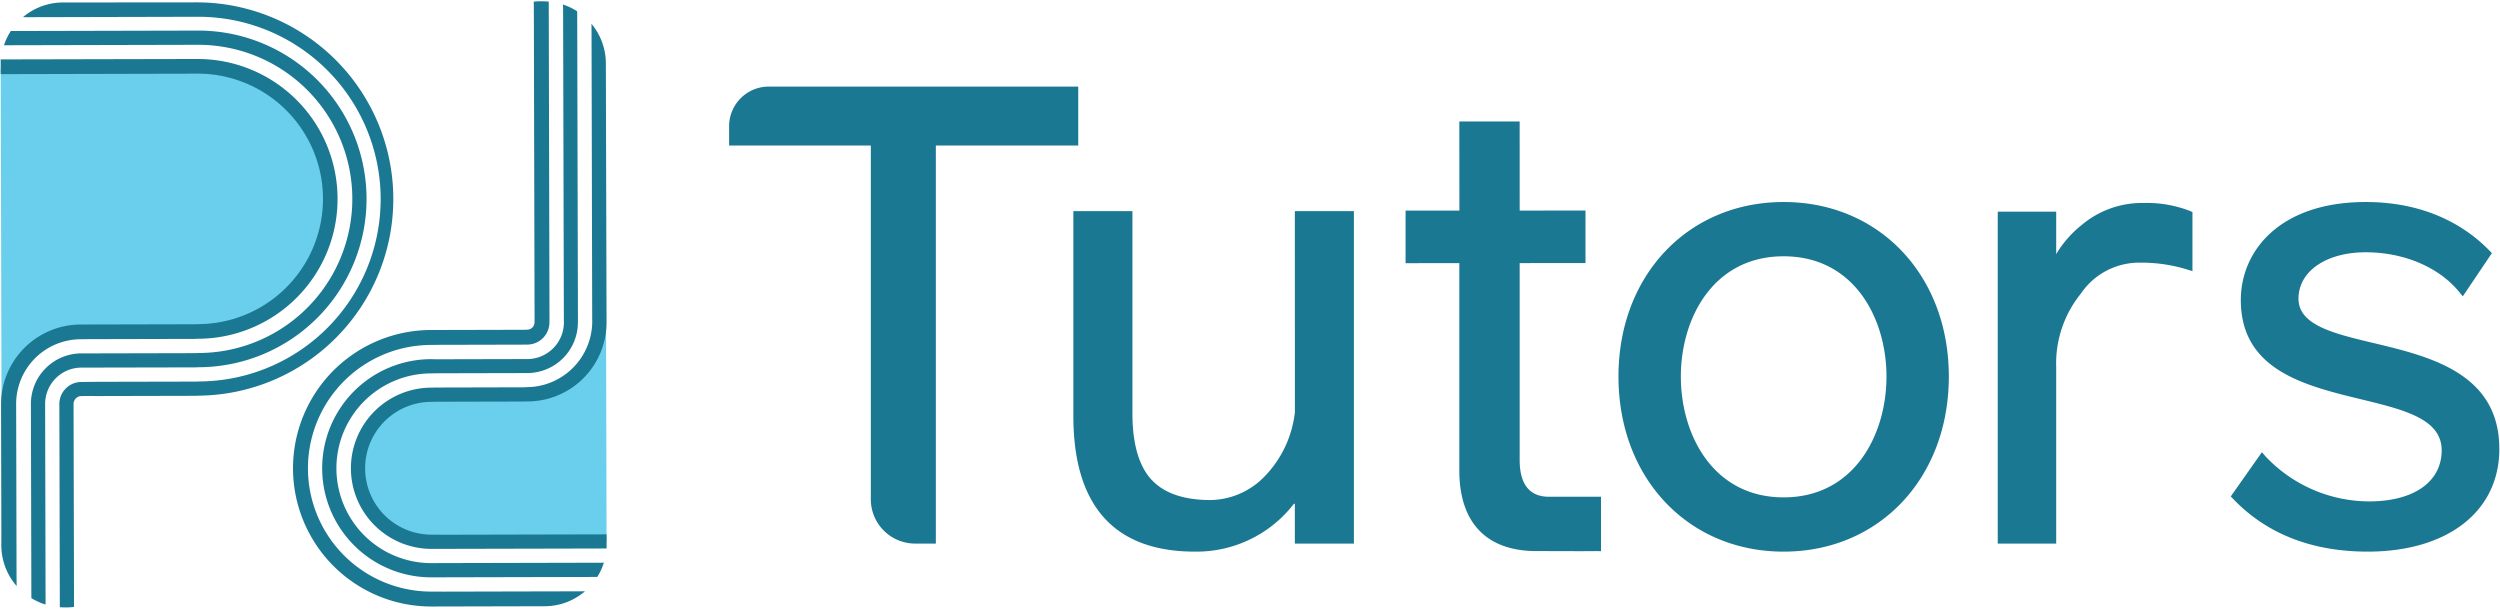
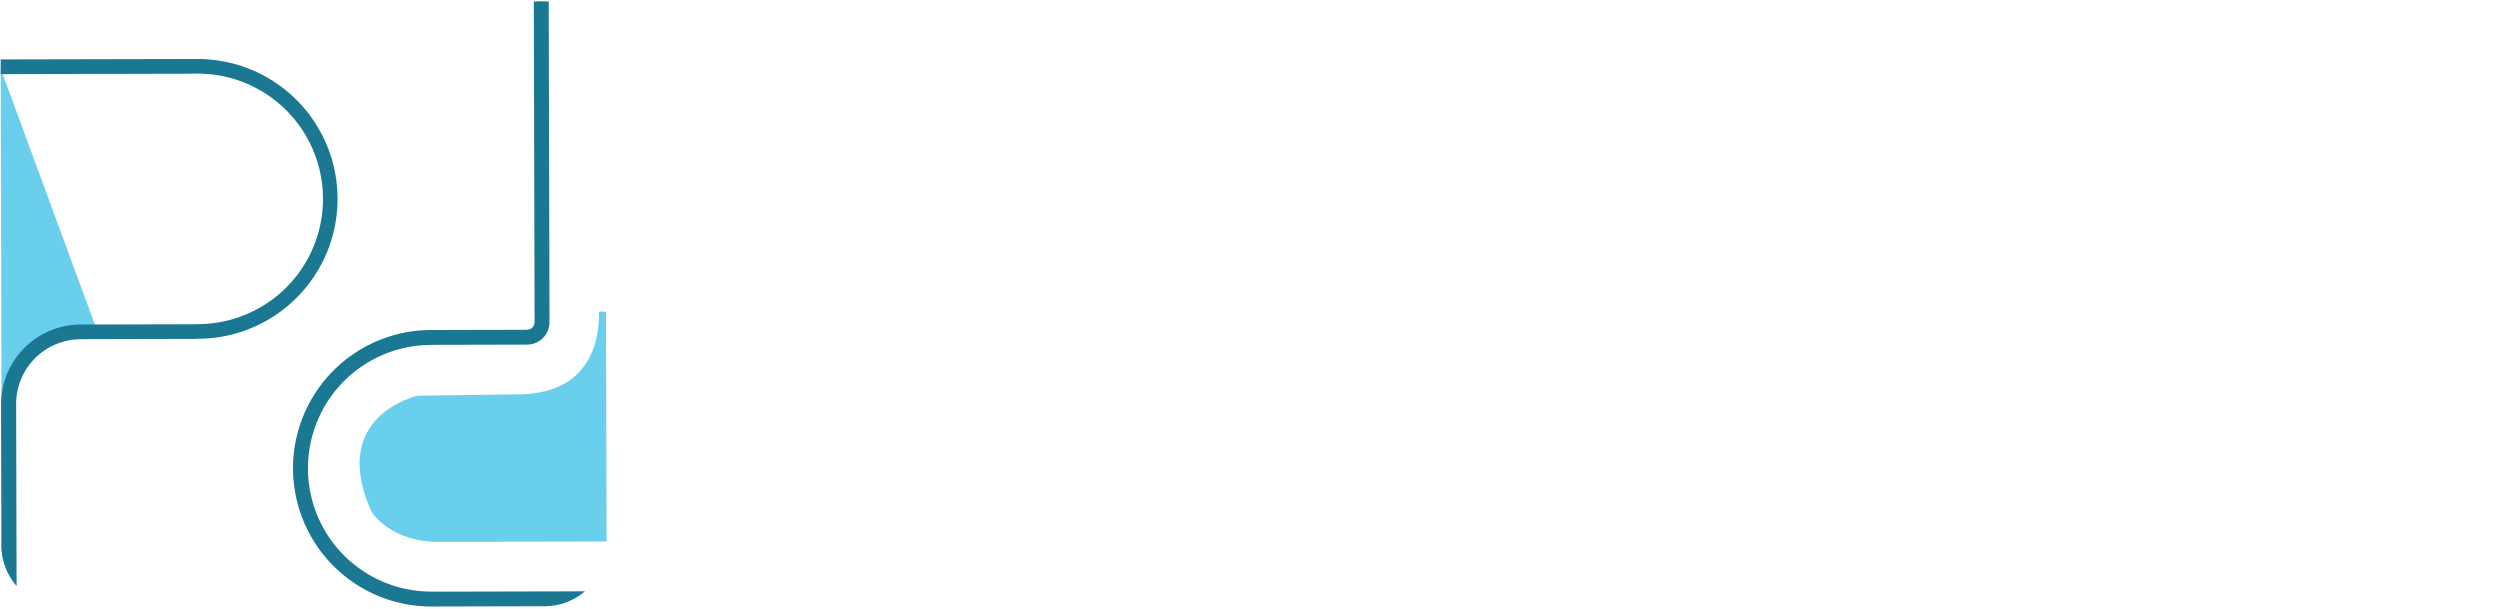
<svg xmlns="http://www.w3.org/2000/svg" id="EDIT" viewBox="0 0 349.92 85.2">
  <defs>
    <style>.cls-2{fill:#1b7892}</style>
  </defs>
-   <path d="M13.536 46.124c15.108.785 20.842-1.336 20.842-1.336 14.27-6.125 10.958-21.457 10.958-21.457-3.663-13.106-16.312-13.78-16.312-13.78L.1 9.622l.11 46.255.978-.002c2.49-11.852 12.348-9.75 12.348-9.75m58.418 9.073l-13.506.19s-12.562 2.761-6.44 16.252c0 0 2.663 4.367 9.69 4.195l23.203-.04-.076-32.164-.99-.015c.087 3.53-.878 11.803-11.881 11.582" fill="#6acfed" />
-   <path class="cls-2" d="M8.374 84.993c.205.016.412.022.619.022a8.854 8.854 0 001.373-.063l-.004-.613-.065-27.491.002-.293a1.107 1.107 0 011.073-1.119s1.904-.023 1.904-.001l14.129-.034.41-.02a27.526 27.526 0 00-.129-55.05L8.811.347a8.668 8.668 0 00-5.589 2.048l.513.011 22.844-.055 1.119-.004a25.522 25.522 0 01.12 51.044l-.417.02-13.73.03-2.283.024a3.087 3.087 0 00-3.08 3.094v.293l.066 28.162" />
-   <path class="cls-2" d="M4.39 83.722l-.064-26.86-.002-.293a7.082 7.082 0 017.054-7.107l1.054.002 14.96-.035.402-.018a21.57 21.57 0 10-.101-43.14l-1.134.002-25.622.06-.38.002a8.729 8.729 0 01.96-2.004l.292.012 24.861-.059 1.018-.004a23.56 23.56 0 01.111 47.121l-.514.02-15.904.033a5.087 5.087 0 00-5.065 5.11v.293L6.379 84.2l-.01.418a8.626 8.626 0 01-1.978-.904m76.4-81.682l.101 42.509-.004.556a7.105 7.105 0 01-7.087 7.12l-.547.003-12.004.028-.915.015a13.278 13.278 0 10.061 26.556l1.7-.006 22.092-.052.338-.012a8.593 8.593 0 01-.918 1.998l-.294.008-21.2.049-1.713.007a15.27 15.27 0 01-.072-30.54l.762.016 12.099-.028h.605A5.144 5.144 0 0078.93 45.1l-.009-.516L78.817 1.1l-.023-.47a8.652 8.652 0 011.99.956z" />
+   <path d="M13.536 46.124L.1 9.622l.11 46.255.978-.002c2.49-11.852 12.348-9.75 12.348-9.75m58.418 9.073l-13.506.19s-12.562 2.761-6.44 16.252c0 0 2.663 4.367 9.69 4.195l23.203-.04-.076-32.164-.99-.015c.087 3.53-.878 11.803-11.881 11.582" fill="#6acfed" />
  <path class="cls-2" d="M76.807.617l.104 43.991-.006.498a3.12 3.12 0 01-3.113 3.127l-1.015.006-11.302.026-1.053.015h-.097a17.262 17.262 0 00.082 34.524l1.698.006 19.224-.045.552-.008a8.68 8.68 0 01-5.651 2.097l-.732.002-13.39.032-1.697.004a19.35 19.35 0 11-.091-38.702l.643-.001 12.433-.03.39-.015a1.03 1.03 0 001.028-1.034l.008-.554L74.719.817l-.013-.586A9.008 9.008 0 0176.03.188c.259 0 .516.012.77.034zM27.624 8.259h-1.485L.093 8.316l.004 2.064.517-.004 25.901-.062.3-.01.733-.001.5.007a17.531 17.531 0 01-.337 35.058l-.403.018-14.637.033-1.378.004A11.165 11.165 0 00.147 56.603l.043 18.21-.005 1.538a8.68 8.68 0 002.147 5.675l-.015-1.011-.056-24.153-.002-.293a9.06 9.06 0 019.04-9.084l1.083-.015 14.82-.035.514-.02a19.578 19.578 0 10-.092-39.156" />
-   <path class="cls-2" d="M84.899 74.79l-.43.004-22.289.053-1.757-.012a9.294 9.294 0 01-.044-18.588l.645-.017 11.769-.028 1.053-.012a11.078 11.078 0 0011.051-11.102l-.096-36.204a8.685 8.685 0 00-2.016-5.557l.01.672.094 40.713.006.224a9.231 9.231 0 01-9.209 9.254l-.41.02-12.18.03-.72.015a11.286 11.286 0 00.052 22.572l1.685-.004 22.477-.052.314.001zm66.021-62.672h-43.313a5.554 5.554 0 00-5.555 5.555v2.7h19.835v49.509a6.2 6.2 0 006.202 6.201h2.9v-55.71h19.932zm61.785 52.238v-27.53l9.213-.005v-7.357l-9.211.013-.002-12.474h-8.445l.01 12.474-7.533.002v7.358l7.523-.012v29.033c0 7.229 3.734 11.276 10.8 11.276 1.527 0 2.792.004 3.888.008.841.002 1.582.004 2.27.004.793 0 1.51-.002 2.218-.012l.656.012-.004-7.616h-7.269c-2.73 0-4.114-1.74-4.114-5.174m36.947-36.08c-13.392 0-23.117 10.272-23.117 24.42 0 14.203 9.725 24.514 23.117 24.514 13.399 0 23.122-10.31 23.122-24.514 0-14.148-9.723-24.42-23.122-24.42m14.395 24.42c0 8.149-4.504 16.918-14.395 16.918-9.884 0-14.387-8.77-14.387-16.918 0-8.103 4.503-16.824 14.387-16.824 9.891 0 14.395 8.72 14.395 16.824m68.197-4.676c-5.65-1.35-10.528-2.515-10.528-6.222 0-3.82 3.87-6.488 9.408-6.488 5.31 0 10.183 2.052 13.037 5.494l.555.668 4.07-6.043-.368-.38c-3.012-3.09-8.46-6.773-17.294-6.773-12.074 0-17.48 6.887-17.48 13.711 0 9.809 8.916 11.975 16.778 13.887 6.08 1.477 11.334 2.754 11.334 7.156 0 4.41-3.894 7.149-10.161 7.149a20.005 20.005 0 01-14.456-6.258l-.544-.629-4.359 6.191.37.387c4.683 4.87 11.01 7.34 18.801 7.34 11.188 0 18.42-5.64 18.42-14.367 0-10.621-9.749-12.95-17.583-14.823m-151 9.647v.016a15.321 15.321 0 01-4.25 9.01 10.733 10.733 0 01-7.56 3.298c-3.827 0-6.652-1.008-8.394-2.998-1.683-1.924-2.537-5-2.537-9.142V29.548h-8.268v28.648c0 12.618 5.727 19.014 17.022 19.014a17.204 17.204 0 0013.838-6.682.079.079 0 01.141.05v5.505h8.267V29.548h-8.267zM300.04 28.411a13.086 13.086 0 00-8.583 3.008 15.447 15.447 0 00-3.506 3.896 4.185 4.185 0 00-.148.282V29.63h-8.183v46.453h8.183V51.427a15.53 15.53 0 013.438-10.313 9.87 9.87 0 018.277-4.351 21.902 21.902 0 016.514.925l.842.26v-8.273l-.397-.168a16.718 16.718 0 00-6.437-1.096" />
</svg>